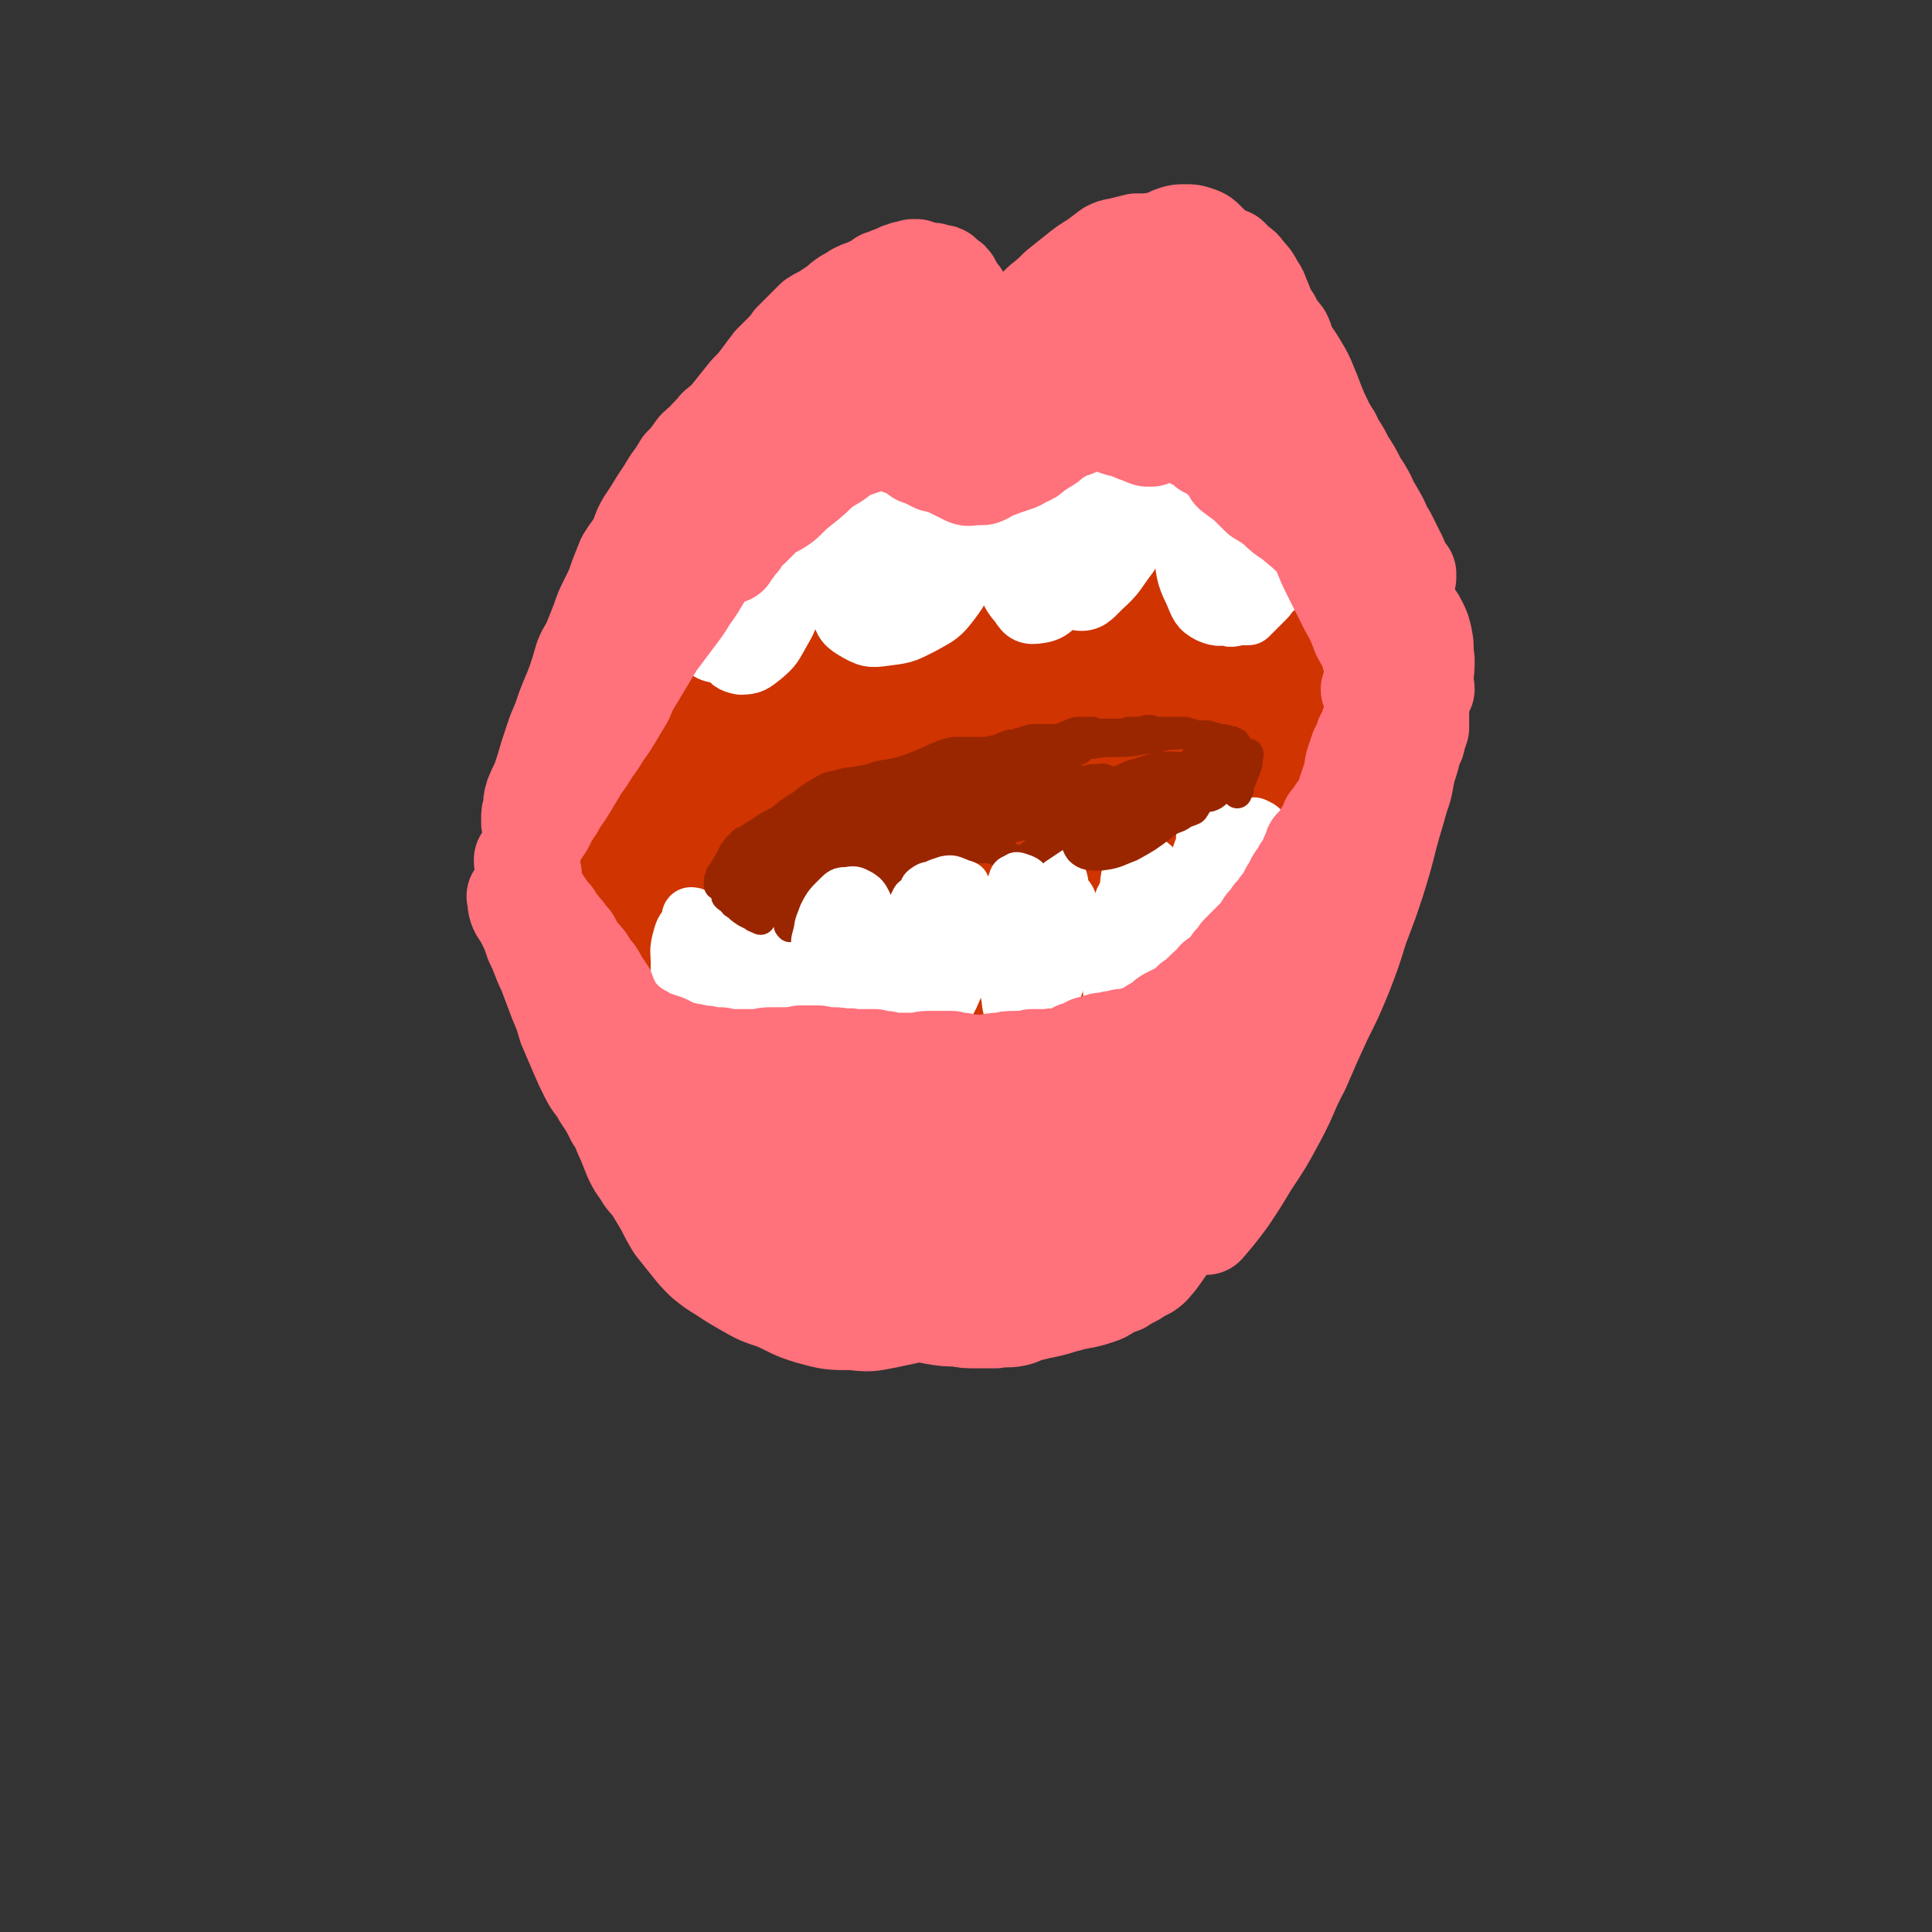
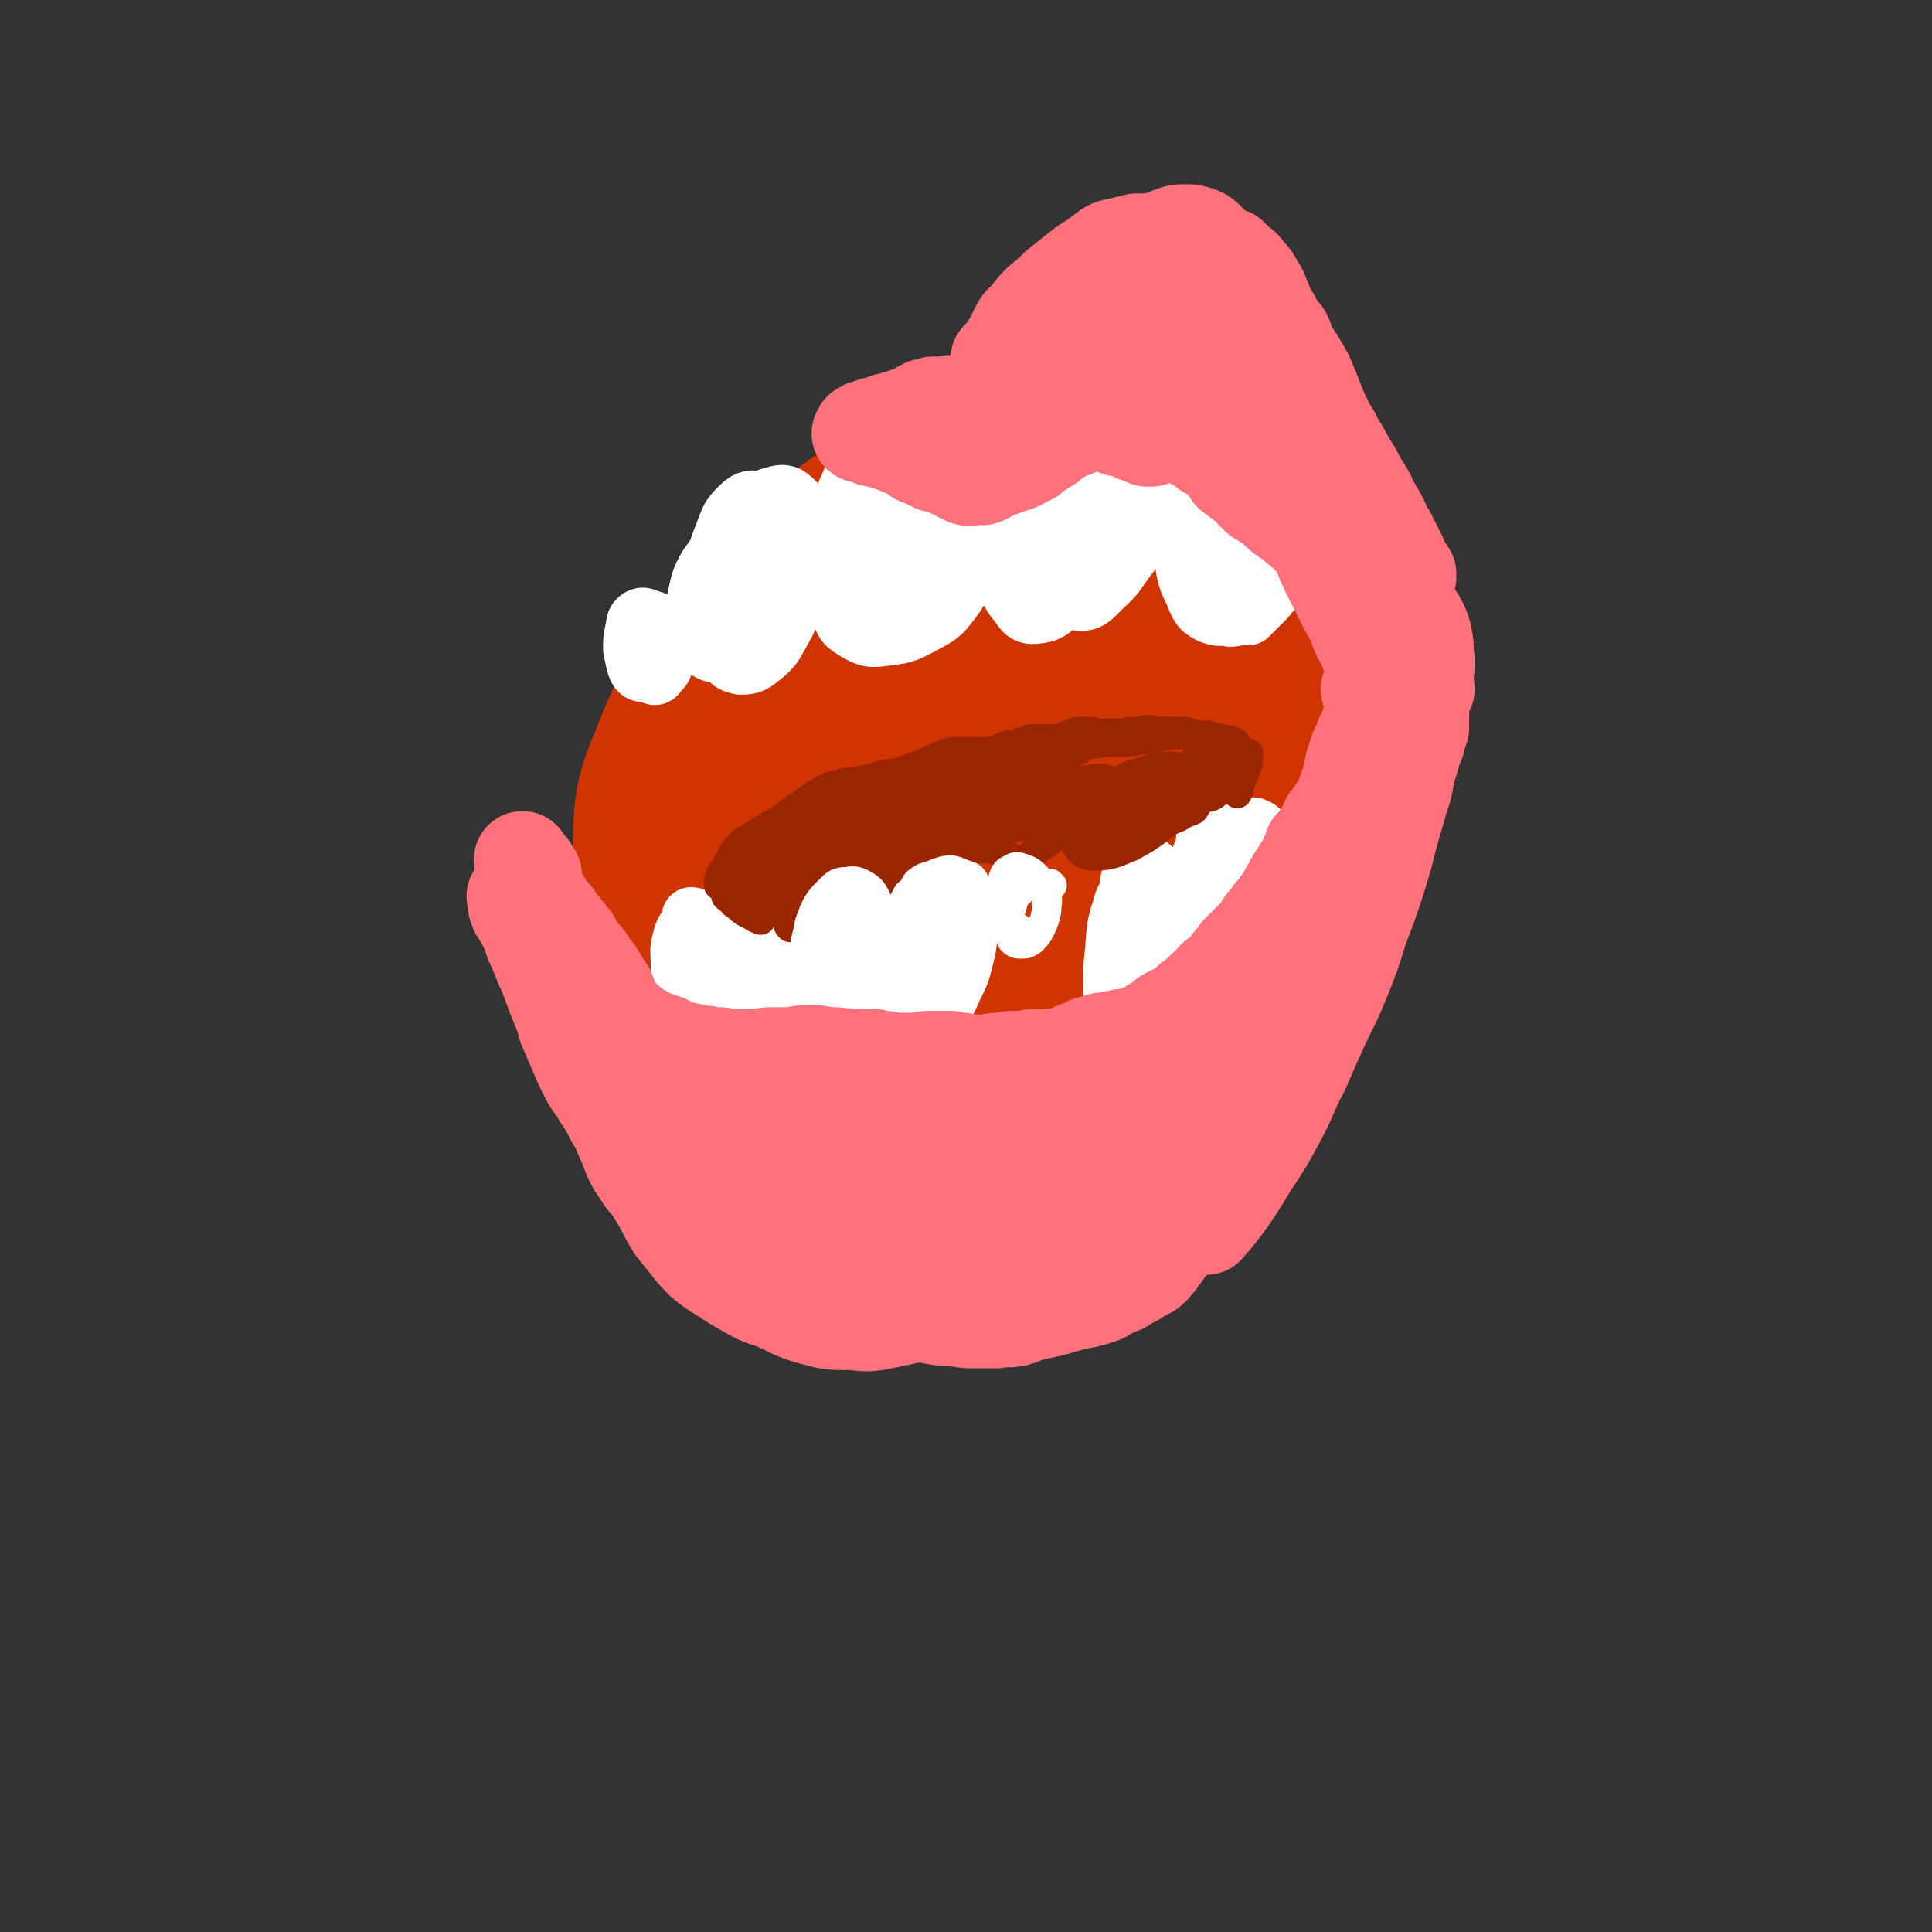
<svg xmlns="http://www.w3.org/2000/svg" viewBox="0 0 1054 1054" version="1.1">
  <rect x="0" y="0" width="1054" height="1054" fill="#333333" stroke="none" />
  <g fill="none" stroke="#CF3401" stroke-width="105" stroke-linecap="round" stroke-linejoin="round">
    <path d="M615,309c-1,0 -1,0 -1,-1 -1,-1 -1,-1 -2,-2 -7,-6 -7,-7 -14,-13 -9,-6 -9,-6 -19,-11 -11,-6 -11,-8 -23,-10 -13,-4 -14,-5 -28,-2 -19,3 -20,4 -38,13 -22,12 -22,13 -41,30 -21,19 -22,19 -39,42 -18,24 -20,24 -32,52 -10,26 -13,27 -13,55 -1,28 1,30 11,56 11,29 12,31 32,54 18,21 20,24 45,34 23,10 26,8 51,7 26,-1 28,-1 52,-11 26,-11 27,-12 47,-31 23,-21 22,-22 39,-48 17,-27 18,-28 28,-58 11,-29 12,-30 14,-61 3,-29 3,-30 -4,-58 -7,-26 -7,-29 -23,-49 -14,-18 -17,-19 -37,-27 -23,-8 -26,-7 -50,-5 -27,1 -28,1 -53,11 -27,11 -29,11 -51,31 -22,21 -24,22 -37,50 -13,30 -15,33 -15,66 0,35 1,38 14,71 11,28 9,42 34,51 41,14 53,6 99,-6 27,-7 26,-14 47,-33 18,-17 20,-18 31,-41 10,-19 13,-21 11,-43 -2,-25 -3,-29 -18,-49 -15,-21 -19,-20 -42,-32 -16,-10 -18,-7 -36,-12 -6,-1 -6,-2 -12,0 -21,6 -25,1 -42,14 -19,14 -21,17 -29,39 -10,25 -10,28 -8,55 3,30 4,32 16,59 9,19 10,25 28,33 15,8 20,5 37,-2 21,-8 21,-11 37,-28 18,-19 19,-19 31,-42 11,-20 14,-22 15,-44 0,-18 -1,-21 -12,-37 -12,-17 -15,-18 -34,-28 -16,-8 -19,-11 -36,-7 -17,3 -19,7 -31,22 -14,17 -14,20 -20,42 -6,20 -6,22 -3,43 3,17 3,20 14,34 8,9 12,13 23,12 14,-2 17,-6 27,-18 17,-19 16,-20 27,-43 10,-21 12,-22 15,-45 3,-15 3,-18 -3,-32 -3,-7 -7,-9 -14,-9 -8,0 -10,2 -16,8 -9,9 -8,10 -13,21 -7,16 -6,17 -10,33 -6,19 -6,19 -11,39 -1,4 -1,5 -2,9 " />
  </g>
  <g fill="none" stroke="#FFFFFF" stroke-width="32" stroke-linecap="round" stroke-linejoin="round">
    <path d="M487,257c-1,-1 -1,-1 -1,-1 -1,-6 1,-6 0,-12 -1,-3 -1,-4 -3,-5 -2,-1 -4,-1 -6,0 -4,4 -4,5 -7,11 -5,11 -6,11 -9,23 -4,15 -4,16 -5,31 -1,14 -2,15 2,28 2,8 3,9 10,13 7,4 9,3 17,2 9,-1 10,-2 18,-6 9,-5 10,-5 16,-13 6,-8 6,-9 8,-19 3,-10 3,-11 1,-22 -1,-11 -1,-11 -5,-21 -4,-10 -5,-10 -12,-18 -4,-5 -4,-6 -10,-9 -4,-2 -5,-3 -9,-2 -5,1 -6,2 -10,6 -7,5 -7,5 -12,12 -5,7 -6,7 -9,15 -4,10 -4,11 -4,21 -1,13 -2,14 0,26 2,11 1,13 7,22 3,5 5,7 10,7 7,0 8,-3 14,-9 8,-9 8,-10 14,-21 7,-13 7,-13 12,-27 3,-12 4,-12 4,-24 -1,-10 -2,-11 -6,-20 -4,-8 -5,-9 -12,-14 -4,-3 -6,-3 -11,-3 -6,1 -7,2 -11,6 -6,5 -6,6 -9,13 -3,10 -3,11 -2,22 0,13 0,14 3,27 2,10 2,11 7,19 4,4 7,6 12,4 7,-2 8,-5 12,-11 7,-9 7,-10 11,-20 4,-10 4,-10 5,-21 2,-7 2,-8 0,-15 -1,-4 -2,-5 -6,-8 -3,-2 -5,-2 -8,0 -5,3 -5,4 -8,9 -4,8 -4,8 -7,17 -3,12 -3,12 -5,24 -1,9 -2,10 -1,19 1,3 2,6 5,5 4,-1 5,-4 8,-10 6,-9 6,-9 10,-20 5,-11 6,-11 8,-23 2,-10 2,-11 1,-21 -1,-7 -2,-8 -6,-13 -2,-2 -5,-3 -8,-1 -5,3 -6,5 -9,12 -5,10 -4,11 -7,22 -2,13 -2,13 -3,26 0,7 0,8 1,15 0,1 0,2 1,2 2,1 3,2 5,1 4,-3 5,-4 8,-10 6,-11 7,-11 11,-23 5,-11 4,-11 6,-22 2,-7 1,-8 1,-15 0,-2 0,-2 -1,-4 -1,-3 -2,-6 -3,-5 -3,2 -4,5 -6,10 -5,12 -5,12 -8,25 -3,13 -3,13 -5,25 -1,4 -1,5 -1,9 " />
    <path d="M586,217c0,0 0,0 -1,-1 -1,-2 0,-2 -2,-4 -2,-3 -3,-4 -7,-4 -4,-1 -5,0 -8,3 -6,5 -7,6 -10,13 -4,12 -3,13 -5,26 -3,17 -3,17 -3,34 1,14 -1,15 4,28 2,7 3,9 9,11 6,1 8,0 14,-5 9,-7 8,-8 15,-17 7,-11 8,-12 13,-24 4,-11 5,-11 5,-23 1,-9 1,-10 -2,-20 -4,-9 -4,-9 -10,-17 -6,-6 -6,-8 -14,-10 -5,-2 -7,-2 -12,1 -7,5 -8,6 -12,14 -6,11 -6,12 -9,24 -4,16 -3,16 -4,32 -1,16 -2,16 1,31 2,11 1,13 8,21 3,5 5,6 11,5 7,-1 8,-4 14,-10 9,-9 9,-9 16,-20 6,-9 6,-9 10,-18 5,-13 6,-13 8,-26 1,-11 0,-11 -3,-22 -3,-10 -3,-10 -8,-20 -4,-7 -3,-9 -9,-14 -3,-3 -5,-3 -9,-2 -5,2 -6,3 -9,8 -5,8 -6,8 -8,18 -4,13 -4,13 -5,26 -2,16 -2,16 -1,31 1,11 0,12 5,21 3,5 5,6 10,6 6,1 8,0 14,-5 7,-6 7,-7 13,-15 6,-10 6,-10 10,-20 3,-10 3,-10 3,-20 0,-10 -1,-11 -5,-20 -3,-7 -4,-7 -8,-13 -1,-1 -1,-1 -3,-2 -4,-1 -4,-1 -8,-2 -1,0 -1,0 -2,0 -4,2 -5,2 -8,5 -5,7 -5,7 -9,15 -1,2 -1,2 -2,5 -2,10 -2,10 -3,20 -1,4 -1,4 -1,8 -1,11 -1,11 -1,22 0,3 -1,3 0,6 2,7 1,10 6,14 4,2 7,1 12,-1 8,-5 8,-6 13,-13 7,-9 8,-10 13,-20 4,-9 4,-9 6,-18 1,-8 1,-9 -1,-17 -2,-7 -2,-7 -7,-13 -3,-3 -5,-5 -8,-4 -5,1 -5,3 -8,7 -5,7 -6,8 -8,16 -3,11 -2,12 -4,24 -1,11 -1,12 -1,23 0,7 0,9 3,13 1,2 4,2 6,-1 6,-5 6,-6 10,-13 5,-11 6,-11 10,-22 3,-9 4,-10 4,-20 1,-8 1,-9 -2,-17 -1,-4 -2,-5 -6,-6 -3,-1 -5,0 -8,3 -5,6 -5,7 -8,15 -4,10 -4,11 -6,22 -1,13 -1,13 -2,26 0,10 -1,11 1,20 1,5 3,8 6,8 5,-1 6,-4 10,-9 7,-10 7,-10 13,-22 6,-12 7,-11 11,-24 3,-10 3,-11 2,-22 -1,-10 -2,-10 -5,-19 -2,-7 -2,-8 -7,-12 -2,-3 -4,-3 -7,-2 -5,2 -6,3 -9,7 -6,7 -6,7 -9,15 -5,13 -5,13 -8,26 -3,16 -3,16 -3,33 -1,12 -2,13 2,24 2,6 4,9 9,10 6,1 8,-2 13,-7 9,-8 8,-9 15,-18 5,-10 6,-10 10,-20 2,-8 2,-9 1,-17 -1,-9 -1,-9 -5,-17 -4,-6 -4,-6 -10,-11 -3,-3 -4,-3 -9,-3 -4,0 -6,1 -9,4 -4,6 -4,7 -7,14 -3,11 -3,11 -5,22 -1,12 -2,13 -1,25 0,7 -1,10 4,15 3,3 7,2 12,1 7,-3 7,-5 13,-11 5,-4 5,-4 8,-9 4,-8 4,-9 6,-18 1,-7 1,-8 -1,-15 -3,-7 -4,-7 -8,-14 -3,-5 -3,-5 -7,-9 -1,-2 -1,-2 -2,-2 -1,0 -1,1 -1,2 " />
    <path d="M399,296c0,0 -1,-1 -1,-1 -1,2 0,3 0,5 -1,5 -1,5 -1,11 -1,5 -1,5 0,11 0,4 0,4 2,7 1,2 2,2 3,2 2,0 3,-1 4,-3 2,-4 1,-4 2,-9 1,-5 1,-5 1,-10 0,-5 1,-6 0,-10 -2,-3 -3,-4 -6,-5 -2,0 -3,1 -5,3 -3,4 -3,4 -4,9 -1,6 -1,6 -1,13 0,6 -1,7 0,13 1,4 1,5 4,8 2,2 3,3 5,2 4,0 4,-1 7,-3 3,-4 4,-4 6,-9 2,-6 2,-6 3,-12 1,-5 2,-5 1,-11 0,-5 0,-5 -2,-10 -2,-4 -3,-5 -7,-8 -3,-2 -4,-2 -7,-1 -5,3 -4,5 -7,10 -1,2 -1,2 -2,4 -2,5 -2,5 -3,11 -1,9 -2,9 -2,17 0,7 1,7 2,14 0,1 0,2 0,3 2,2 2,3 6,5 3,1 4,1 7,0 1,0 1,0 2,-1 4,-4 5,-3 7,-8 3,-5 3,-5 5,-11 3,-8 3,-8 4,-16 2,-8 2,-8 2,-17 0,-7 1,-8 -2,-14 -1,-3 -2,-5 -5,-4 -4,0 -4,1 -7,4 -4,5 -5,5 -7,10 -3,7 -4,7 -5,14 -1,9 -1,10 0,18 1,7 1,8 5,14 2,3 3,4 7,4 4,0 5,-1 9,-4 5,-5 5,-5 9,-12 4,-6 4,-7 6,-14 2,-7 3,-7 4,-15 1,-8 1,-8 0,-15 -1,-7 -1,-8 -5,-12 -3,-3 -5,-4 -9,-3 -7,2 -8,2 -12,7 -7,7 -7,8 -11,17 -5,10 -5,10 -7,21 -2,11 -2,11 -2,23 0,8 -1,10 2,16 2,5 5,6 9,6 6,0 7,-1 12,-5 7,-5 7,-6 12,-13 5,-8 5,-8 8,-17 2,-9 2,-9 3,-18 0,-7 1,-7 -2,-14 -3,-7 -3,-8 -9,-13 -5,-5 -7,-6 -13,-7 -5,-1 -7,0 -11,4 -5,5 -5,6 -8,14 -4,10 -4,10 -5,21 -1,12 -2,13 0,25 1,10 0,11 5,19 3,5 4,6 9,7 6,0 7,-1 12,-5 6,-5 6,-6 10,-13 4,-7 4,-7 6,-15 1,-7 2,-8 1,-15 -1,-7 -1,-8 -6,-13 -5,-5 -6,-6 -13,-7 -7,-2 -9,-2 -15,2 -8,4 -8,5 -13,12 -4,7 -4,8 -6,17 -2,8 -2,8 -1,17 1,6 1,8 6,11 5,4 7,2 12,2 5,-1 5,-2 9,-4 " />
    <path d="M664,262c0,-1 0,-1 -1,-1 0,0 0,0 0,0 -1,0 -1,-1 -2,-1 -2,0 -3,0 -4,2 -2,3 -2,3 -3,8 -1,7 -1,8 0,16 0,8 0,8 2,17 1,6 1,7 4,12 1,2 3,3 5,2 3,-2 3,-4 5,-8 3,-7 3,-7 4,-14 1,-8 1,-8 0,-16 -1,-8 -1,-8 -3,-15 -3,-7 -3,-7 -7,-13 -2,-3 -3,-4 -6,-6 -2,-1 -4,-2 -5,-1 -3,2 -3,4 -4,8 -2,7 -2,7 -3,15 0,11 -1,11 0,22 1,11 1,11 4,22 3,8 2,9 7,15 2,3 5,4 9,2 5,-1 5,-3 9,-8 5,-7 4,-7 8,-15 3,-8 3,-8 4,-16 1,-9 2,-9 0,-17 -1,-10 -2,-10 -7,-18 -3,-7 -4,-8 -10,-12 -4,-2 -5,-2 -9,-1 -5,0 -6,1 -9,4 -4,5 -4,5 -6,11 -3,9 -3,10 -3,19 0,13 0,13 2,25 2,12 1,13 6,23 3,7 3,9 9,12 5,2 7,2 13,-1 6,-2 6,-3 11,-8 5,-6 4,-6 8,-13 3,-6 3,-6 5,-13 1,-7 1,-7 1,-14 0,-8 0,-8 -1,-16 -2,-9 -3,-10 -7,-18 -3,-6 -3,-7 -9,-11 -3,-3 -5,-3 -9,-3 -5,1 -6,2 -10,6 -5,5 -5,6 -8,13 -4,9 -4,10 -5,20 -2,11 -2,12 -1,23 2,11 1,12 7,21 5,9 6,9 14,15 3,2 4,0 9,0 1,0 1,0 3,0 5,-5 5,-5 10,-10 3,-4 3,-5 5,-10 4,-7 3,-7 6,-15 0,-2 0,-2 0,-4 0,-8 1,-8 0,-16 -3,-9 -3,-9 -8,-17 -5,-8 -5,-9 -12,-15 -3,-3 -4,-4 -9,-4 -6,0 -8,1 -12,5 -5,6 -5,7 -7,15 -2,12 -2,12 -1,24 1,11 2,11 6,21 4,8 5,9 11,14 5,3 7,3 13,2 5,-2 5,-3 9,-8 5,-5 5,-6 7,-12 3,-7 3,-8 3,-15 1,-7 2,-8 0,-15 -2,-7 -3,-7 -8,-13 -4,-4 -5,-6 -11,-6 -4,-1 -6,0 -9,4 -4,4 -4,5 -6,12 -2,9 -2,10 -1,19 1,10 2,11 6,20 3,7 3,9 8,12 4,3 6,2 10,0 6,-3 6,-5 9,-10 3,-6 3,-7 5,-13 1,-6 2,-7 1,-13 -1,-6 -2,-6 -5,-11 -4,-5 -4,-6 -9,-9 -3,-2 -4,-3 -7,-1 -2,2 -2,4 -3,8 -1,7 -1,7 0,15 1,7 0,8 4,14 1,3 2,4 5,5 4,0 4,-2 8,-4 1,0 0,-1 1,-2 " />
    <path d="M349,349c0,0 -1,-1 -1,-1 0,0 0,1 0,1 0,3 0,3 1,6 1,4 1,4 3,8 1,3 1,3 4,5 1,1 2,1 3,-1 3,-3 3,-3 4,-8 0,-4 0,-5 0,-10 -1,-4 0,-4 -2,-8 -2,-2 -3,-2 -6,-3 -3,-1 -4,-2 -6,-1 -3,2 -2,3 -3,7 -1,5 -1,5 -1,10 1,5 1,5 2,9 1,3 2,4 4,4 3,0 3,-2 6,-3 " />
    <path d="M716,289c-1,0 -1,-1 -1,-1 -1,0 0,0 0,1 -2,1 -2,0 -4,2 -2,1 -3,1 -4,3 -2,4 -2,4 -1,8 0,4 1,5 3,9 2,3 2,4 5,6 2,1 3,2 5,1 2,0 2,-1 3,-3 2,-3 1,-3 2,-6 1,-3 1,-4 0,-6 0,-2 -1,-3 -2,-4 -3,-2 -3,-2 -6,-2 -1,0 -2,0 -2,2 -1,2 -1,3 -1,6 1,3 1,3 2,6 2,2 2,2 4,3 2,1 3,1 4,0 2,-1 2,-2 3,-4 0,-2 1,-2 0,-4 0,-2 -1,-2 -2,-3 -3,-2 -3,-2 -5,-3 -3,-1 -3,-1 -6,-1 0,0 0,0 -1,0 0,0 0,1 0,1 0,1 0,1 0,1 -1,3 -1,3 -1,6 " />
    <path d="M454,506c0,0 -1,-1 -1,-1 0,0 1,0 1,1 -2,6 -3,6 -3,12 -1,7 -2,8 -1,15 2,8 2,8 5,16 2,4 2,5 5,9 2,1 4,1 5,0 3,-3 3,-4 4,-8 2,-6 1,-6 2,-11 0,-6 1,-6 -1,-11 -1,-5 -1,-5 -5,-9 -2,-3 -2,-3 -6,-4 -2,-1 -3,-2 -4,0 -3,2 -2,3 -3,7 -1,6 -1,6 -1,11 0,7 0,7 2,13 1,4 1,5 4,8 2,2 3,3 6,2 4,-1 4,-2 7,-6 3,-5 3,-5 5,-11 1,-7 1,-7 1,-13 0,-7 1,-7 -1,-13 -2,-5 -2,-5 -5,-9 -2,-2 -4,-3 -7,-2 -3,0 -4,1 -5,4 -3,5 -3,6 -4,11 -2,7 -2,7 -2,15 -1,8 -1,8 0,15 0,2 1,2 2,4 1,3 1,3 3,6 1,1 1,1 2,1 3,-1 4,0 6,-3 6,-8 6,-9 10,-19 2,-5 2,-6 3,-12 " />
    <path d="M513,496c0,-1 -1,-1 -1,-1 0,-1 0,-1 0,-1 -1,-2 -1,-3 -2,-3 -1,-1 -2,0 -3,2 -3,3 -3,4 -4,8 -3,6 -3,6 -4,13 -2,9 -2,9 -2,17 1,7 0,8 2,14 1,3 2,5 5,6 3,1 4,-1 6,-3 4,-5 4,-6 7,-12 3,-7 3,-7 4,-15 2,-7 2,-8 1,-15 -1,-6 -1,-6 -4,-11 -2,-4 -3,-5 -6,-6 -2,-1 -4,0 -5,2 -4,4 -4,5 -6,10 -3,7 -3,7 -5,14 -1,9 -1,9 -1,18 1,7 0,8 2,15 2,4 3,6 7,7 3,1 5,-1 8,-4 5,-5 5,-5 8,-12 4,-8 4,-8 6,-16 2,-8 2,-8 2,-16 0,-6 1,-7 -2,-12 -2,-5 -3,-5 -7,-7 -3,-1 -4,-1 -7,1 -4,3 -4,4 -6,9 -3,7 -3,7 -4,15 -1,10 -2,10 -1,20 1,8 1,9 4,15 1,2 2,0 4,1 " />
-     <path d="M561,489c0,0 -1,0 -1,-1 0,0 0,0 0,0 -2,0 -3,-1 -4,0 -2,1 -1,2 -2,5 0,0 0,1 0,2 -1,3 -2,3 -2,7 -1,2 -1,2 -1,4 0,6 -1,6 -1,13 0,2 0,2 0,5 0,9 -1,9 1,18 1,5 0,7 3,10 2,2 4,2 6,0 5,-5 4,-6 7,-12 4,-9 4,-9 7,-19 3,-9 3,-9 4,-18 1,-8 1,-8 0,-16 0,-5 0,-6 -2,-10 -1,-1 -2,-2 -4,-1 -3,2 -3,3 -5,7 -4,6 -4,6 -6,13 -3,10 -3,10 -4,20 -2,12 -1,13 -2,25 0,9 -1,11 1,18 1,3 4,4 6,2 5,-4 5,-6 9,-14 4,-9 4,-10 8,-20 3,-10 3,-10 5,-19 1,-7 1,-8 -1,-14 -1,-4 -2,-4 -6,-7 -2,-1 -3,-1 -5,0 -3,1 -3,2 -5,6 -1,3 -1,3 -1,7 0,1 0,1 0,2 " />
    <path d="M619,482c0,0 -1,-1 -1,-1 0,0 1,1 1,1 -2,3 -2,3 -4,6 -2,3 -2,3 -3,7 -2,6 -2,6 -3,11 -1,9 -1,9 -1,17 0,8 0,9 1,17 1,5 1,5 3,10 1,2 2,4 3,3 3,-3 3,-5 6,-10 4,-9 4,-9 8,-19 3,-10 3,-10 5,-20 1,-8 1,-9 0,-16 -1,-5 -1,-6 -4,-9 -2,-2 -3,-2 -5,-1 -3,0 -3,1 -5,4 -2,3 -3,3 -5,8 -2,5 -2,6 -4,12 -2,8 -2,8 -3,16 -1,8 -1,8 -1,16 0,5 -1,7 1,10 2,2 5,2 8,1 5,-3 5,-4 9,-9 5,-8 4,-8 7,-17 3,-8 3,-8 5,-17 0,-1 0,-2 0,-3 0,-5 1,-6 0,-10 -2,-7 -3,-8 -7,-14 -3,-3 -4,-4 -7,-5 -3,0 -4,1 -5,4 -2,6 -2,7 -2,15 0,10 0,10 1,19 1,6 2,6 4,11 " />
    <path d="M661,457c0,-1 0,-1 -1,-1 0,0 0,0 0,0 -1,0 -1,0 -2,0 -1,2 0,3 -1,6 -2,5 -2,5 -3,10 -1,7 -1,7 -2,14 -1,7 -1,7 -1,14 1,5 0,6 3,9 1,2 4,2 6,1 4,-4 4,-5 7,-10 4,-7 4,-7 7,-15 2,-6 2,-6 3,-13 1,-5 1,-5 1,-11 -1,-5 -1,-5 -3,-10 -1,-2 -2,-3 -4,-4 -2,0 -2,0 -3,2 -3,4 -3,4 -5,9 -3,7 -4,7 -5,14 -2,8 -3,8 -3,16 0,5 0,6 2,10 2,3 3,3 6,3 4,-1 5,-2 7,-5 4,-6 4,-7 7,-14 2,-7 3,-7 4,-14 1,-5 2,-6 0,-11 0,-3 -1,-4 -3,-6 -2,-2 -3,-2 -6,-1 -2,0 -2,1 -3,4 -2,5 -2,6 -4,11 -1,8 -1,8 -1,16 -1,6 -2,7 0,12 0,2 3,3 5,2 4,-2 4,-3 7,-8 5,-6 5,-6 8,-13 3,-6 3,-6 5,-12 0,-4 1,-5 -1,-8 -1,-2 -2,-2 -4,-3 -2,0 -3,0 -4,2 -3,3 -3,3 -4,7 -1,1 -1,1 -1,3 0,3 0,3 -1,6 0,0 0,0 0,1 " />
    <path d="M417,514c0,0 -1,-1 -1,-1 0,0 0,0 0,0 -2,1 -3,1 -4,2 -2,3 -2,3 -2,7 -1,7 -1,8 0,15 1,9 2,9 5,18 2,6 2,8 6,11 3,2 5,1 8,-1 4,-4 3,-6 5,-11 1,-7 1,-7 1,-14 -1,-5 0,-6 -3,-10 -2,-5 -3,-5 -7,-8 -4,-4 -4,-4 -8,-6 -2,-1 -3,-2 -5,-1 -2,1 -2,3 -2,6 -2,5 -2,6 -1,11 0,6 0,6 1,12 2,5 2,5 5,10 2,2 3,3 5,3 3,0 4,-1 5,-4 2,-5 2,-5 3,-11 0,-6 2,-7 0,-12 -1,-4 -2,-5 -7,-7 -4,-3 -5,-2 -11,-2 -4,0 -5,0 -8,2 -3,1 -4,2 -4,4 -1,5 0,5 1,10 2,7 3,7 6,14 1,1 1,1 1,3 " />
    <path d="M383,520c0,0 -1,0 -1,-1 -1,-1 0,-1 0,-2 -1,-3 -2,-3 -4,-5 -1,0 -1,0 -2,1 0,0 0,0 0,1 -2,3 -2,3 -3,7 -1,5 -1,5 -1,10 0,5 0,5 2,10 2,4 2,4 6,7 2,2 3,2 6,2 3,-1 4,-1 6,-4 2,-4 2,-5 2,-9 1,-5 2,-6 1,-11 -1,-6 0,-7 -3,-12 -2,-4 -3,-5 -8,-8 -3,-1 -4,-2 -7,-1 -3,1 -4,3 -5,7 -2,7 -1,7 -1,14 0,7 -1,8 2,15 1,5 2,6 6,9 3,2 4,3 8,2 4,-1 5,-3 7,-6 2,-5 2,-6 2,-12 1,-5 2,-6 1,-11 -2,-5 -3,-5 -6,-10 -3,-5 -3,-5 -7,-9 -2,-2 -2,-2 -5,-3 -1,-1 -1,-1 -2,-1 0,1 0,1 0,2 " />
  </g>
  <g fill="none" stroke="#FF717B" stroke-width="53" stroke-linecap="round" stroke-linejoin="round">
-     <path d="M291,463c-1,0 -1,-1 -1,-1 -1,0 0,1 0,0 1,0 0,-1 1,-2 1,-2 1,-2 2,-4 2,-2 2,-2 4,-5 2,-3 1,-3 3,-6 3,-4 3,-4 5,-8 3,-4 3,-4 6,-9 3,-5 3,-5 6,-10 3,-4 3,-4 6,-9 3,-4 3,-4 6,-9 3,-4 3,-4 6,-9 3,-5 3,-5 6,-10 2,-5 2,-5 5,-10 3,-5 3,-5 6,-10 3,-5 3,-5 6,-10 3,-4 3,-4 6,-8 3,-4 3,-4 6,-8 3,-4 3,-4 6,-9 3,-4 3,-4 6,-9 3,-5 3,-5 6,-10 3,-4 3,-4 7,-8 2,-4 2,-4 5,-8 2,-3 3,-2 5,-6 3,-3 3,-3 5,-6 2,-3 2,-3 4,-6 2,-4 3,-3 5,-6 3,-4 3,-4 5,-7 2,-3 2,-3 4,-6 2,-3 2,-3 4,-5 2,-3 2,-3 4,-5 2,-3 2,-3 4,-5 2,-3 1,-3 4,-6 2,-3 2,-3 5,-6 3,-3 3,-3 5,-6 2,-2 2,-2 5,-5 1,-1 1,-1 3,-3 2,-2 2,-1 4,-3 1,-1 1,-2 2,-3 2,-2 2,-2 3,-4 2,-2 2,-2 3,-4 2,-1 2,-1 3,-2 1,-1 1,-1 2,-2 1,0 1,0 2,-1 2,-1 1,-1 3,-3 1,-2 1,-2 3,-3 2,-2 2,-2 3,-3 1,-1 2,-1 3,-2 1,0 0,0 1,-1 1,0 1,0 2,0 1,-1 1,-1 3,-2 1,-1 1,-1 3,-1 1,-1 2,-1 3,-1 0,0 0,-1 0,-1 1,0 1,0 2,0 2,-1 2,0 4,-1 0,0 0,0 1,-1 1,-1 1,-1 2,-1 " />
-     <path d="M398,303c-1,0 -1,-1 -1,-1 0,0 0,1 0,1 1,-1 1,-1 3,-3 2,-2 1,-3 4,-5 2,-4 2,-4 6,-7 3,-3 3,-3 7,-7 5,-4 6,-3 11,-7 5,-5 5,-5 10,-9 5,-4 5,-4 9,-8 4,-3 4,-3 9,-6 3,-2 3,-3 7,-5 3,-1 3,-1 6,-2 3,-1 3,-1 6,-3 3,-2 2,-2 5,-3 2,-2 2,-1 4,-3 2,-1 2,-1 5,-2 2,-1 2,-1 4,-2 2,-1 2,-1 4,-1 2,0 2,0 4,0 1,-1 1,-1 3,-1 1,0 1,0 2,-1 2,-1 2,-1 3,-3 2,-2 1,-2 3,-4 1,-2 1,-1 3,-3 1,-1 1,-1 2,-2 1,-2 1,-1 2,-3 2,-1 2,-1 2,-3 1,-2 1,-2 1,-4 1,-3 1,-3 0,-5 0,-2 0,-2 0,-5 0,-2 0,-2 0,-4 0,-3 0,-3 -1,-6 0,-2 0,-2 -1,-4 0,-1 0,-1 -1,-2 0,-1 0,-1 -1,-2 -1,-2 -1,-2 -1,-3 0,-1 0,-1 0,-2 0,-2 0,-2 0,-3 -1,-1 0,-1 0,-2 0,-1 0,-1 0,-1 0,-1 -1,-1 0,-1 0,-1 0,-1 0,-1 1,-1 1,-1 1,-2 1,-1 1,-1 2,-1 0,-1 0,-1 1,-1 0,-1 0,-1 1,-1 0,0 0,0 0,0 1,1 1,1 2,1 1,2 1,2 2,4 1,2 2,2 2,4 2,2 2,2 3,5 0,2 0,2 1,4 0,3 0,3 0,5 0,2 0,2 0,3 0,0 0,0 0,1 1,0 1,0 1,1 0,0 0,0 0,0 0,-2 0,-2 0,-3 0,-2 0,-2 -1,-4 0,-2 0,-2 -1,-4 -1,-2 -2,-2 -3,-4 -2,-3 -1,-4 -3,-7 -1,-3 -2,-3 -3,-6 -1,-3 -1,-3 -2,-5 -1,-2 -1,-2 -3,-3 -1,-1 -1,-1 -2,-2 -1,-1 -1,-1 -3,-1 -1,0 -1,0 -3,-1 -2,0 -2,0 -4,0 -1,0 -1,-1 -2,-1 -1,0 -1,0 -3,-1 -1,0 -1,0 -2,0 -2,1 -2,1 -4,1 -1,1 -1,1 -3,1 -2,1 -2,1 -3,2 -2,0 -2,0 -4,1 -1,1 -1,1 -3,1 -2,2 -2,2 -4,3 -3,1 -3,1 -5,2 -3,1 -3,1 -5,2 -3,2 -3,2 -5,3 -3,2 -3,2 -5,4 -3,2 -3,2 -6,4 -3,2 -4,2 -7,4 -3,3 -3,3 -6,6 -3,3 -3,3 -6,6 -2,3 -2,3 -5,6 -3,3 -3,3 -6,6 -3,4 -3,4 -6,8 -3,4 -3,4 -7,8 -4,5 -4,5 -8,10 -4,5 -4,5 -9,9 -3,4 -4,4 -7,8 -4,3 -4,3 -6,6 -3,4 -3,4 -6,7 -3,5 -3,5 -6,9 -3,5 -3,5 -7,11 -3,5 -3,5 -7,11 -3,5 -2,5 -5,11 -3,5 -3,4 -6,9 -2,5 -2,5 -4,10 -2,6 -2,6 -5,12 -3,6 -3,6 -5,12 -2,5 -2,5 -4,10 -2,5 -3,5 -5,10 -2,7 -2,7 -4,13 -3,8 -3,7 -6,15 -2,6 -2,6 -5,13 -2,6 -2,6 -4,12 -2,7 -2,7 -4,13 -2,5 -2,4 -4,9 -1,3 -1,4 -1,7 -1,3 -1,3 -1,5 0,2 0,2 0,3 1,1 1,1 2,0 1,0 1,0 2,-1 " />
    <path d="M546,197c0,0 -1,-1 -1,-1 0,0 1,0 1,1 0,0 -1,0 -1,0 0,0 1,0 1,0 1,-2 1,-2 2,-4 2,-3 2,-3 4,-6 2,-4 2,-4 4,-8 2,-4 3,-3 6,-7 3,-4 3,-4 6,-7 5,-4 5,-4 9,-8 5,-4 5,-4 10,-8 5,-4 5,-4 10,-7 4,-3 4,-3 8,-6 4,-2 4,-1 7,-2 4,-1 4,-1 8,-2 3,0 3,0 7,0 3,-1 3,0 6,-1 4,-1 4,-2 7,-3 3,-1 3,-1 7,-1 3,0 3,0 6,1 3,1 3,1 5,3 2,2 2,2 4,4 2,1 2,2 4,3 2,1 2,1 5,2 2,2 2,2 4,4 3,2 3,2 5,5 3,3 3,3 5,7 3,4 2,4 4,8 2,5 2,6 5,10 2,5 3,5 6,9 2,4 1,4 3,8 3,4 3,4 6,9 3,5 3,5 5,10 3,7 3,8 6,15 3,6 3,7 7,13 3,7 4,6 7,13 4,6 4,6 7,12 1,2 1,2 2,3 3,5 3,5 5,10 1,1 1,1 2,3 3,5 3,5 5,10 1,1 1,2 2,3 3,6 3,6 6,12 2,5 2,5 5,9 0,1 0,1 0,2 " />
    <path d="M523,234c0,0 -1,0 -1,-1 0,0 0,0 0,0 0,-1 -1,-1 0,-2 0,-1 1,-1 2,-1 2,-1 2,-1 4,-2 3,0 3,0 6,-1 3,-1 3,-2 7,-3 3,-1 3,-1 7,-1 4,0 4,0 8,0 4,0 4,1 8,1 4,1 4,1 8,1 4,0 4,0 7,1 4,0 4,1 8,1 3,1 3,1 7,2 3,1 3,0 6,1 2,1 2,1 4,1 3,1 3,1 5,2 3,1 3,1 6,1 3,2 3,2 6,3 3,1 2,1 5,2 1,0 1,0 2,0 0,0 0,0 0,0 0,-2 1,-2 0,-4 -1,-2 -1,-3 -3,-4 -3,-3 -3,-2 -7,-4 -6,-2 -6,-2 -11,-4 -5,-2 -5,-2 -10,-4 -6,-2 -6,-2 -12,-3 -5,-1 -5,-1 -10,-1 -6,0 -6,0 -12,0 -5,0 -5,0 -10,1 -4,0 -4,1 -8,2 -3,0 -3,0 -7,1 -4,1 -4,1 -7,1 -4,1 -4,0 -8,1 -4,0 -4,-1 -8,0 -3,0 -3,0 -6,0 0,0 0,0 0,0 -2,1 -2,1 -4,1 0,0 0,0 0,0 -1,1 -1,1 -2,1 -1,1 -1,1 -3,2 -2,1 -2,1 -4,2 -2,0 -2,0 -4,1 -2,1 -2,1 -4,1 -2,1 -2,1 -4,1 0,0 0,1 0,1 -3,0 -3,0 -5,1 -2,0 -2,0 -4,1 -2,1 -2,0 -3,1 -1,1 -1,1 -2,1 0,0 0,1 0,1 -1,0 -1,1 0,1 1,0 1,0 2,0 2,1 2,1 4,2 3,0 3,1 5,1 3,1 3,1 6,2 3,1 3,1 5,2 3,1 3,1 5,2 2,1 2,1 4,3 3,1 3,1 5,2 2,1 2,1 4,2 2,0 2,0 4,1 3,1 3,1 5,2 2,1 2,1 4,2 2,1 2,1 4,2 2,1 2,0 4,0 2,0 3,0 5,0 3,-1 3,-2 6,-3 2,-1 3,-1 5,-2 3,-1 3,-1 6,-2 3,-1 3,-1 6,-3 3,-1 3,-1 5,-3 3,-2 3,-2 6,-4 2,-1 2,-1 4,-3 1,-1 2,-1 3,-2 2,-1 2,-1 3,-2 2,-1 2,-1 4,-2 2,0 2,0 4,-1 2,-1 2,-1 4,-2 2,-1 2,-2 4,-2 2,-1 2,-2 4,-2 2,-1 2,0 4,0 3,-1 3,-1 6,0 2,0 2,0 5,0 3,1 3,1 6,1 3,1 3,0 6,1 2,0 2,0 5,1 2,1 2,2 5,3 2,1 3,1 5,2 3,2 3,2 6,4 2,1 2,1 5,2 3,2 3,2 5,4 3,1 3,1 5,3 3,2 3,2 5,4 3,3 2,3 4,6 4,3 4,3 8,6 4,4 4,4 7,7 5,3 5,3 9,6 4,4 4,4 9,7 4,4 5,4 9,8 5,4 5,4 10,9 1,1 1,1 2,2 3,3 2,3 5,7 1,1 1,1 2,2 2,4 2,4 5,7 1,1 1,1 2,2 3,3 3,3 6,6 2,1 2,1 4,2 1,0 1,0 1,0 2,1 2,1 3,0 1,0 1,0 1,0 0,-1 0,-1 0,-1 " />
    <path d="M605,177c0,0 0,0 -1,-1 0,0 0,0 0,0 -2,-1 -2,-1 -3,-2 -3,0 -3,0 -5,1 -3,2 -3,3 -4,6 -2,3 -2,3 -1,7 0,4 -1,5 2,8 2,3 2,3 6,5 4,2 5,2 9,2 6,-1 6,-1 11,-3 5,-2 5,-2 9,-6 3,-3 3,-3 5,-7 1,-2 1,-3 1,-6 -1,-3 -1,-4 -2,-7 -2,-3 -2,-5 -6,-7 -3,-2 -4,-1 -8,-1 -4,0 -4,-1 -8,1 -2,0 -2,1 -3,3 -1,2 -1,2 0,4 2,3 2,3 5,6 5,3 5,3 9,7 5,3 5,4 10,7 4,2 4,2 8,4 5,2 5,1 9,3 5,3 6,3 10,6 5,4 5,4 10,9 4,4 4,5 8,9 4,4 4,4 9,8 3,3 3,2 7,5 2,1 2,1 4,3 0,0 0,0 0,0 1,-1 1,-1 0,-2 -1,-3 -2,-3 -4,-6 -3,-5 -3,-5 -6,-10 -4,-7 -4,-7 -7,-14 -4,-9 -4,-9 -8,-18 -3,-9 -3,-9 -6,-18 -2,-4 -1,-4 -3,-8 0,0 0,0 -1,-1 0,0 0,-1 0,0 0,1 0,1 0,2 2,5 3,5 5,10 1,1 1,1 2,3 3,5 3,5 6,10 1,2 0,2 2,4 3,6 3,5 6,11 1,2 1,2 2,4 4,9 4,9 8,17 3,6 3,6 6,11 1,2 1,2 2,3 3,5 3,5 5,9 1,2 1,2 2,3 4,6 4,6 8,13 4,5 4,5 8,11 3,5 3,6 7,11 2,4 3,4 5,8 3,4 2,4 4,7 3,4 3,4 5,8 2,5 3,5 5,9 3,5 2,5 5,10 2,5 3,5 5,9 3,6 3,6 5,11 3,5 3,5 5,10 2,5 2,5 4,9 2,4 2,4 4,7 0,1 1,1 1,2 0,0 0,0 0,0 0,-1 0,-1 -1,-2 -1,-1 -1,0 -2,0 " />
    <path d="M698,257c0,0 0,0 -1,-1 0,0 1,1 1,1 2,2 2,2 4,4 2,4 2,4 4,9 3,6 3,6 6,13 4,8 4,8 8,16 3,8 3,8 7,16 4,8 4,8 8,16 4,7 4,7 7,15 4,7 4,7 6,14 3,7 3,7 5,14 2,6 2,6 3,12 2,5 2,5 3,9 1,3 1,3 2,6 1,2 1,2 2,4 0,0 0,0 0,0 0,0 0,0 0,0 0,-3 0,-3 0,-5 -1,-4 -1,-4 -2,-7 -2,-6 -2,-6 -5,-12 -2,-8 -2,-8 -5,-17 -2,-9 -2,-9 -5,-18 -2,-6 -2,-6 -4,-13 -2,-6 -2,-6 -4,-12 -1,-6 -1,-6 -2,-11 0,-3 0,-3 0,-5 1,-1 2,-2 3,-2 2,1 2,2 4,4 3,3 3,3 6,5 3,3 3,3 6,6 3,3 3,4 5,8 1,1 0,1 1,2 2,5 2,5 4,10 2,6 2,6 4,12 2,6 2,6 4,13 1,6 1,6 2,13 0,6 0,6 0,12 0,4 0,4 0,9 -1,3 -1,3 -2,6 0,1 0,2 -1,2 -1,1 -1,0 -2,0 -1,-3 0,-3 -1,-6 -1,-3 -1,-3 -1,-7 -1,-6 -1,-6 -2,-12 -1,-8 -1,-8 -2,-15 -1,-9 -1,-9 -1,-17 0,-6 0,-6 0,-12 0,-3 0,-4 1,-6 0,-1 0,-1 1,-1 1,0 1,1 1,1 2,2 2,2 4,4 2,3 2,2 4,6 2,4 2,4 3,9 1,5 0,5 1,11 0,5 0,5 -1,10 -1,5 -1,5 -3,9 -1,4 -1,4 -2,7 -1,4 0,4 -1,7 0,1 -1,1 -1,2 " />
    <path d="M748,377c0,0 -1,0 -1,-1 0,0 1,1 1,1 1,1 1,1 1,2 0,2 0,2 0,4 0,2 0,2 0,5 -1,4 -1,4 -2,7 -1,4 -1,3 -3,7 -1,4 -1,3 -3,7 -1,3 -1,3 -2,6 -1,3 -1,3 -1,7 -1,2 -1,2 -2,5 -1,3 -1,3 -2,6 -1,3 -1,3 -2,6 -2,2 -2,2 -4,5 -1,2 -1,2 -3,4 -1,3 -1,3 -2,5 -2,2 -2,3 -3,5 -2,2 -2,2 -4,4 0,1 0,1 0,2 -1,1 -1,2 -2,3 0,0 0,0 0,1 -1,1 -1,2 -2,4 -2,2 -2,2 -3,5 -1,1 -1,1 -1,1 -2,2 -2,3 -3,5 -2,3 -2,3 -4,7 -1,2 -1,2 -3,4 -1,3 -2,3 -4,5 -1,2 -1,2 -3,4 -2,2 -2,3 -3,5 -2,2 -2,2 -4,4 -2,2 -2,2 -4,4 -2,2 -2,2 -4,4 -2,3 -2,3 -4,5 -1,2 -1,2 -2,4 -2,1 -2,1 -3,2 -2,2 -2,2 -4,3 -1,2 -2,2 -3,4 -3,1 -2,2 -5,4 -2,2 -2,2 -5,4 -2,2 -2,2 -4,4 -2,1 -2,1 -4,2 -2,1 -2,1 -4,2 -2,1 -2,1 -4,3 -2,1 -2,2 -5,3 -2,2 -2,2 -5,3 -3,2 -3,1 -6,2 -3,1 -3,1 -6,1 -3,1 -3,1 -5,1 -3,1 -3,1 -6,1 -3,1 -3,1 -7,2 -3,2 -3,2 -7,3 -3,2 -3,2 -7,3 -4,1 -4,0 -8,1 -4,0 -4,0 -9,0 -4,1 -4,1 -9,1 -4,0 -4,0 -8,1 -4,0 -4,0 -7,1 -4,0 -4,0 -7,0 -4,0 -4,0 -7,-1 -3,0 -3,0 -6,-1 -4,0 -4,0 -7,0 -3,0 -3,0 -6,0 -3,0 -3,1 -6,1 -3,0 -3,0 -6,0 -3,0 -3,0 -5,0 -3,0 -3,0 -6,-1 -3,0 -3,0 -6,-1 -3,0 -3,0 -6,0 -3,0 -3,0 -6,0 -2,-1 -2,0 -5,0 -3,-1 -3,-1 -5,-1 -2,0 -2,0 -5,0 -2,0 -2,-1 -4,-1 -2,0 -2,0 -4,0 -2,0 -2,0 -4,0 -2,0 -2,0 -4,1 -2,0 -2,0 -3,0 -3,0 -3,0 -6,0 -2,0 -2,0 -4,0 -3,0 -3,0 -6,1 -3,0 -3,0 -6,0 -3,0 -3,0 -5,0 -3,0 -3,0 -6,0 -2,0 -2,0 -5,-1 -2,0 -2,0 -5,0 0,0 0,0 -1,0 -2,-1 -2,-1 -4,-1 -1,0 -1,0 -1,0 -2,0 -2,0 -4,-1 -1,0 -1,0 -2,0 -2,0 -2,0 -3,-1 -3,0 -3,0 -6,-2 -2,-1 -2,-1 -4,-2 -3,-1 -3,-1 -6,-2 -3,-1 -3,-1 -6,-3 -2,-1 -2,-1 -5,-3 -2,-1 -2,-1 -4,-3 -2,-2 -2,-2 -4,-4 -2,-2 -2,-2 -3,-3 -2,-3 -2,-3 -5,-6 -2,-3 -3,-2 -5,-5 -3,-3 -3,-3 -6,-7 -2,-3 -2,-3 -4,-6 -2,-2 -2,-2 -4,-5 -1,-2 -1,-2 -3,-5 -2,-3 -2,-3 -3,-5 -2,-4 -2,-4 -4,-7 -1,-3 -2,-3 -3,-6 -1,-2 -1,-2 -2,-4 0,-1 0,-1 -1,-2 0,-1 0,-1 -1,-3 -1,-1 -1,-1 -2,-3 -1,-2 -1,-2 -1,-3 0,-2 0,-2 0,-4 0,-1 0,-1 0,-2 0,-1 0,-1 -1,-1 0,-1 0,-1 -1,-2 0,-1 0,-1 -1,-2 -1,-1 -1,-1 -2,-2 -1,-1 -1,-1 -1,-1 0,0 0,0 0,-1 0,0 0,0 0,0 0,1 0,0 0,0 0,0 0,0 0,0 0,0 0,0 0,0 0,1 0,1 0,1 1,2 1,3 1,5 2,4 2,4 4,7 2,4 2,3 4,7 2,3 2,3 4,6 2,3 2,3 4,5 2,4 3,4 5,7 3,3 2,3 5,6 2,4 2,4 5,8 3,3 3,3 5,7 3,3 3,3 5,7 2,3 2,3 4,6 1,3 1,3 3,7 1,3 1,3 3,7 1,5 1,5 3,9 2,4 1,4 3,8 2,4 2,4 4,8 2,4 2,3 4,7 2,4 2,4 4,8 2,3 2,3 3,7 2,4 1,4 2,8 2,4 2,4 3,7 2,4 2,4 3,8 2,4 2,4 4,7 2,3 2,3 4,7 2,3 2,3 4,7 2,3 2,3 4,6 3,3 3,3 6,6 3,4 3,4 6,7 0,1 0,1 1,2 3,4 4,4 7,7 3,4 3,4 7,8 3,3 3,3 7,6 4,3 4,3 8,5 4,3 4,3 9,5 4,3 4,3 9,5 5,2 5,2 9,3 6,2 6,2 12,3 6,1 6,1 12,3 6,1 6,1 12,2 6,1 6,1 12,2 6,1 6,1 11,2 6,1 6,1 12,1 5,1 5,1 11,1 5,0 5,0 10,0 5,-1 6,0 11,-1 4,-1 4,-2 9,-3 4,-1 4,-1 9,-2 4,-1 4,-1 7,-2 4,-1 4,-1 7,-2 3,0 3,-1 6,-1 4,-1 4,-1 7,-2 3,-1 3,-1 6,-3 4,-2 4,-2 7,-3 3,-2 3,-2 7,-4 3,-2 3,-2 7,-4 3,-2 3,-3 5,-5 3,-4 3,-4 5,-7 2,-4 2,-4 4,-8 3,-4 2,-4 5,-8 3,-5 3,-5 6,-10 3,-5 3,-5 6,-10 3,-5 3,-5 6,-11 4,-6 4,-6 7,-14 3,-8 3,-8 6,-17 3,-10 3,-10 7,-20 3,-11 3,-11 7,-22 4,-11 5,-11 9,-22 4,-10 4,-10 8,-20 3,-8 3,-8 6,-15 4,-11 4,-11 9,-22 4,-9 4,-9 9,-17 3,-6 3,-6 7,-12 2,-4 2,-3 4,-7 2,-3 2,-3 4,-6 2,-3 2,-3 3,-7 2,-4 3,-4 4,-8 2,-2 2,-2 2,-5 1,-2 1,-2 1,-4 0,-3 0,-3 0,-5 1,-4 1,-4 2,-7 1,-5 1,-5 3,-9 1,-2 2,-2 3,-4 1,-1 1,-1 1,-1 1,3 1,4 0,7 -2,6 -3,6 -6,12 -4,8 -4,8 -8,17 -5,13 -5,13 -11,25 -8,16 -8,16 -16,32 -10,20 -12,20 -21,40 -11,21 -10,22 -19,44 -9,20 -9,20 -17,40 -6,13 -7,13 -13,26 -2,5 -3,6 -4,9 0,1 1,-1 2,-2 4,-5 4,-5 7,-10 2,-3 2,-3 3,-5 4,-7 4,-7 8,-14 6,-11 7,-11 12,-23 5,-11 3,-11 7,-23 1,-2 1,-2 1,-5 1,-7 3,-8 0,-14 -4,-6 -5,-9 -12,-10 -7,-2 -9,0 -15,4 -10,6 -10,7 -18,15 -10,9 -10,9 -17,20 -9,13 -9,13 -16,27 -7,14 -7,15 -12,30 -3,11 -3,12 -4,24 0,5 -1,7 2,11 1,2 4,1 6,-1 4,-3 4,-4 7,-10 5,-7 5,-7 8,-15 2,-7 3,-7 4,-14 0,-7 0,-8 -3,-14 -4,-7 -5,-7 -12,-12 -7,-5 -7,-7 -15,-8 -8,-1 -10,0 -17,5 -9,7 -9,9 -15,20 -6,11 -7,12 -9,25 -3,12 -3,13 -1,26 1,9 1,10 7,18 3,4 5,5 10,5 6,0 7,-2 12,-6 8,-5 8,-5 14,-12 5,-7 6,-7 8,-15 2,-7 2,-8 0,-14 -3,-9 -4,-9 -11,-15 -8,-9 -8,-10 -18,-15 -10,-6 -11,-7 -22,-8 -10,0 -11,0 -21,4 -10,5 -11,6 -19,14 -7,8 -8,9 -11,19 -3,10 -3,11 -1,22 3,8 3,10 10,16 6,5 8,5 16,5 8,1 9,1 17,-2 8,-3 8,-4 14,-10 5,-6 6,-6 8,-13 2,-5 3,-7 1,-12 -3,-6 -4,-6 -10,-11 -8,-8 -8,-8 -17,-14 -11,-7 -11,-8 -23,-11 -11,-4 -13,-5 -23,-3 -10,2 -10,4 -17,11 -7,7 -8,8 -11,17 -3,9 -3,10 -2,20 2,9 3,10 8,17 5,5 7,6 13,7 8,1 10,0 17,-4 8,-4 8,-5 15,-12 6,-6 6,-6 9,-14 2,-6 3,-8 1,-14 -2,-7 -4,-7 -10,-12 -7,-7 -7,-8 -17,-12 -10,-5 -11,-5 -22,-6 -11,-1 -12,-1 -23,2 -10,2 -10,4 -18,10 -6,5 -7,5 -12,12 -2,4 -4,6 -2,10 1,5 3,5 8,9 6,4 7,4 14,7 5,2 6,2 12,2 3,1 5,2 7,0 2,-1 2,-3 1,-5 -1,-5 -1,-6 -4,-10 -5,-7 -5,-7 -11,-12 -7,-6 -7,-6 -15,-10 -8,-5 -8,-5 -17,-8 -7,-3 -7,-4 -14,-5 -6,-1 -6,-1 -11,-1 -4,0 -4,1 -7,2 -2,1 -1,1 -2,2 -1,0 -1,0 -1,0 1,0 1,0 1,0 0,0 0,0 0,0 0,0 0,0 0,-1 0,0 0,0 0,0 -2,-1 -2,-1 -4,-2 -3,-2 -3,-2 -5,-3 -2,-1 -2,-1 -3,-2 -5,-4 -5,-4 -10,-8 -7,-6 -7,-6 -12,-12 -7,-7 -7,-7 -13,-15 -6,-7 -6,-7 -12,-14 -4,-5 -3,-5 -7,-11 -3,-4 -3,-4 -6,-8 -3,-4 -3,-4 -6,-8 -3,-4 -4,-3 -6,-7 -3,-4 -3,-4 -5,-9 -2,-2 -2,-3 -3,-6 -1,-1 -1,-2 -2,-3 -1,-2 -1,-2 -2,-3 -1,-2 -1,-2 -2,-4 -1,-2 -1,-2 -1,-4 -1,-1 -1,-1 -1,-3 0,-1 0,-1 0,-1 0,-1 -1,-1 -1,-1 0,0 0,0 0,0 0,0 0,0 0,0 1,3 0,3 1,6 1,3 2,3 4,7 3,6 3,6 5,12 4,8 3,8 7,16 3,8 3,8 6,16 3,7 3,7 5,14 3,7 3,7 6,14 3,7 3,7 6,13 3,6 4,5 7,11 4,6 4,6 7,12 4,6 3,6 6,12 2,5 2,5 4,10 2,4 2,4 5,8 2,4 3,4 6,8 3,5 3,5 6,10 3,6 3,6 6,11 4,5 4,5 8,10 4,5 4,5 8,9 5,4 5,4 10,7 6,4 6,4 13,8 7,4 7,4 16,7 9,4 9,5 19,8 11,3 11,3 23,3 9,1 9,1 19,-1 19,-4 19,-4 38,-10 15,-5 15,-5 30,-11 10,-4 10,-4 21,-9 " />
    <path d="M395,649c0,0 -1,-2 -1,-1 0,2 0,3 1,6 1,5 1,5 2,9 2,5 2,4 4,9 1,1 1,1 2,2 3,5 3,5 7,9 3,4 3,4 7,7 8,6 9,6 17,11 5,3 5,3 11,6 1,1 1,1 3,1 8,3 8,3 16,5 8,1 8,1 17,2 9,1 9,1 18,1 9,0 9,0 18,-1 9,-1 9,-1 18,-2 7,-1 7,-2 14,-3 6,-1 6,-1 12,-2 5,0 5,0 10,-1 3,-1 3,-2 7,-3 4,-2 4,-2 7,-3 4,-2 4,-2 8,-2 3,-1 3,-1 7,-2 4,0 4,0 7,-1 3,-2 3,-2 5,-5 3,-2 3,-3 6,-6 3,-3 3,-2 6,-5 3,-3 3,-3 6,-5 3,-3 3,-2 6,-5 2,-3 2,-3 5,-6 3,-4 3,-5 6,-9 3,-5 3,-5 6,-9 3,-5 3,-5 7,-9 2,-4 3,-4 5,-7 3,-3 3,-3 5,-6 2,-4 2,-4 4,-8 2,-5 3,-5 5,-10 3,-6 2,-6 5,-12 2,-6 2,-6 5,-12 3,-6 3,-6 7,-12 3,-6 3,-5 6,-11 3,-7 3,-7 7,-14 4,-8 4,-8 7,-16 4,-10 3,-10 7,-19 3,-7 3,-7 6,-15 3,-6 3,-6 6,-12 3,-6 3,-6 6,-12 3,-6 3,-6 6,-12 3,-6 3,-6 6,-12 3,-7 3,-7 6,-13 3,-7 3,-7 6,-14 2,-6 2,-6 4,-11 1,-4 1,-4 3,-7 0,-1 0,-2 1,-2 0,1 0,1 0,2 -1,3 -1,3 -2,6 -1,5 -1,5 -3,11 -2,8 -1,8 -4,16 -3,11 -3,10 -6,21 -3,12 -3,12 -7,25 -4,12 -4,12 -9,25 -4,13 -4,13 -9,26 -5,12 -5,12 -11,24 -6,13 -6,13 -12,27 -7,13 -6,14 -13,27 -7,13 -7,13 -15,25 -6,10 -6,10 -12,19 -6,8 -6,8 -12,15 " />
  </g>
  <g fill="none" stroke="#9A2600" stroke-width="16" stroke-linecap="round" stroke-linejoin="round">
    <path d="M439,445c0,0 0,-1 -1,-1 0,0 0,0 0,0 -2,0 -2,0 -3,0 -2,0 -2,0 -4,0 -2,1 -2,1 -4,3 -4,1 -4,2 -7,3 -3,2 -3,2 -6,4 -3,2 -4,2 -6,4 -3,1 -3,1 -4,3 -2,1 -2,1 -3,3 -2,2 -1,2 -3,5 -1,2 -1,1 -2,4 -2,2 -1,2 -3,4 0,2 0,2 -1,3 0,1 0,1 0,1 0,1 0,1 0,2 1,0 1,0 1,0 0,0 0,0 0,0 2,-2 2,-2 3,-3 2,-3 2,-3 5,-6 3,-4 3,-4 6,-7 4,-4 4,-4 8,-8 4,-4 4,-4 8,-8 4,-3 3,-3 7,-7 2,-1 2,-1 3,-2 1,0 1,-1 1,-1 0,0 0,0 0,1 -3,1 -2,2 -5,3 -2,3 -3,2 -5,4 -4,3 -4,3 -7,5 -4,3 -4,3 -7,7 -4,3 -4,3 -6,6 -2,2 -2,2 -3,5 -1,1 -1,1 -2,2 -1,1 0,1 -1,2 0,2 0,2 0,4 0,0 -1,0 -1,0 1,1 1,1 1,0 1,-2 1,-2 2,-5 1,-3 1,-3 3,-6 2,-3 2,-3 4,-5 2,-3 2,-3 5,-5 3,-3 3,-3 6,-6 5,-4 5,-4 9,-7 5,-4 5,-4 10,-7 5,-4 5,-4 10,-7 5,-3 5,-3 11,-4 5,-2 5,-1 10,-2 6,-1 6,-1 12,-3 6,-1 6,-1 11,-2 6,-2 6,-2 11,-4 5,-2 5,-2 9,-4 5,-2 5,-2 9,-3 1,0 1,0 2,0 2,0 2,0 5,0 0,0 0,0 1,0 2,0 2,0 4,0 3,0 3,0 5,0 1,0 1,0 2,0 3,-1 3,-1 5,-1 1,0 1,0 2,-1 3,-1 2,-1 5,-2 1,0 1,0 2,0 3,-1 3,-1 7,-2 2,-1 2,-1 5,-1 2,0 2,0 4,0 3,0 3,0 6,0 3,0 3,0 5,-1 2,-1 2,-1 5,-2 2,-1 2,-1 4,-1 1,0 2,0 3,0 2,0 2,0 4,0 1,1 1,1 3,1 3,0 3,0 5,0 3,0 3,0 6,0 3,0 3,0 6,-1 3,0 3,0 7,0 2,-1 2,-1 4,-1 2,0 2,1 4,1 3,0 3,0 6,0 2,0 2,0 5,0 2,0 2,0 4,0 2,0 2,1 4,1 2,1 2,1 4,1 1,0 1,0 3,0 2,1 2,1 4,1 2,0 2,0 4,1 2,0 2,0 4,1 1,1 1,1 1,2 1,1 1,1 2,2 1,0 1,0 2,0 0,0 0,0 1,0 0,0 0,-1 0,-1 0,-1 -1,-2 -1,-2 -2,-1 -2,-1 -3,-1 -3,-1 -3,-1 -6,-1 -3,-1 -3,-1 -6,-2 -4,0 -5,0 -9,0 -4,0 -4,-1 -9,0 -4,0 -4,0 -8,1 -6,1 -6,1 -12,2 -6,1 -6,1 -13,1 -6,0 -6,0 -12,1 -6,0 -6,0 -12,0 -7,0 -7,0 -13,1 -6,1 -6,1 -12,2 -6,1 -6,2 -12,3 -5,1 -5,1 -10,2 -5,1 -5,2 -10,3 -6,1 -6,0 -11,1 -5,1 -5,1 -10,3 -5,1 -6,1 -11,3 -6,2 -6,2 -12,5 -7,3 -7,3 -13,6 -8,3 -8,3 -15,7 -7,5 -7,5 -15,10 -6,5 -6,5 -13,10 -5,4 -5,4 -9,8 -2,2 -3,2 -3,4 0,0 1,0 2,0 3,1 3,1 7,0 5,-1 5,-1 10,-4 2,0 2,0 3,-1 6,-4 6,-4 11,-7 2,-2 2,-2 5,-3 7,-4 7,-4 15,-9 3,-1 3,-1 6,-3 11,-5 11,-5 22,-10 7,-3 7,-3 14,-5 2,-1 2,-1 3,-2 5,-2 5,-2 10,-4 1,0 2,0 1,0 -2,0 -3,0 -6,0 -5,1 -5,1 -9,2 -2,1 -2,1 -4,2 -8,3 -8,2 -16,5 -9,4 -10,4 -18,8 -10,4 -10,4 -19,9 -8,5 -8,6 -16,11 -6,4 -6,3 -12,7 -3,2 -4,2 -5,4 0,1 0,1 1,2 3,1 4,1 7,1 6,-1 6,0 11,-2 5,-1 5,-1 9,-4 7,-4 7,-4 14,-8 6,-5 6,-5 11,-9 3,-3 4,-3 5,-6 1,-1 1,-2 0,-3 -2,-1 -3,-1 -6,0 -5,1 -5,1 -10,3 -7,2 -7,2 -13,5 -7,3 -7,3 -13,6 -7,4 -7,4 -13,9 -5,4 -5,4 -9,9 -3,3 -3,3 -5,7 -2,3 -2,4 -2,6 0,1 1,1 2,2 3,0 3,0 6,1 1,0 2,0 4,0 1,0 1,0 2,0 0,0 0,-1 0,-1 0,-1 0,-2 0,-3 -1,-1 -1,-1 -3,-2 -3,-2 -3,-2 -6,-3 -3,-1 -3,-1 -6,-1 -3,0 -3,0 -5,0 -2,1 -2,1 -3,2 -1,1 -1,1 -1,2 0,1 0,1 0,2 1,1 1,1 3,2 1,2 1,2 3,3 2,2 2,2 5,4 2,1 2,1 4,2 1,1 1,1 3,1 0,0 0,1 1,1 0,0 0,-1 0,-1 -1,-1 -1,-1 -3,-3 -2,-1 -2,-1 -4,-3 -1,-1 -1,-1 -3,-2 -3,-1 -3,-2 -5,-3 -2,0 -2,0 -3,-1 -1,0 -1,0 -1,0 0,-1 1,-1 2,-1 2,0 2,-1 5,-1 3,1 3,1 6,2 3,0 3,0 7,1 3,1 3,1 6,2 2,1 2,1 3,1 2,1 2,0 3,1 1,0 1,1 2,2 0,0 0,0 0,0 0,2 0,2 1,3 0,1 0,1 0,1 0,1 0,1 1,2 0,0 0,0 0,0 0,1 0,1 0,1 0,0 0,0 0,0 0,0 0,0 0,0 0,1 0,1 0,1 0,1 0,1 -1,2 0,0 0,0 0,0 -1,-1 -1,-1 -1,-2 0,-2 0,-2 0,-4 0,-2 0,-2 0,-4 0,-1 1,-1 1,-2 1,-1 1,-1 2,-2 0,0 0,0 1,-1 2,-1 2,-1 3,-2 2,-1 2,-1 4,-2 1,-1 1,-1 3,-2 1,0 1,0 2,0 1,0 2,0 3,0 1,0 1,1 2,1 1,0 1,0 2,0 2,0 2,0 3,0 2,0 2,0 3,0 1,0 1,0 2,0 0,0 0,0 1,0 1,0 1,0 2,0 1,0 1,0 2,0 2,0 2,0 3,0 2,0 2,0 3,0 2,0 2,1 4,1 1,0 1,0 3,0 1,0 1,0 2,0 1,0 1,0 2,0 1,0 1,-1 2,0 1,0 1,0 2,0 1,0 1,0 2,1 0,1 0,1 1,1 1,1 1,1 1,1 1,0 1,0 2,0 0,0 0,0 1,0 0,0 0,0 0,0 0,0 0,0 0,0 0,-1 0,-1 0,-1 0,-1 -1,-1 -1,-2 0,-2 0,-2 0,-3 1,-2 1,-2 1,-4 1,-1 1,-1 2,-2 1,-1 1,-1 2,-2 1,-1 1,-1 2,-2 2,-2 2,-2 4,-3 1,-1 1,-1 3,-2 2,-1 2,-1 4,-1 2,-1 2,-1 4,-1 2,-1 2,-1 4,-1 2,-1 2,0 3,-1 2,0 2,-1 4,-1 2,-1 2,0 4,-1 1,0 1,0 3,0 2,-1 2,0 3,0 1,0 2,-1 3,0 1,0 1,0 2,0 2,1 2,1 3,1 2,1 2,0 3,1 1,1 1,0 2,1 1,1 1,1 2,2 0,0 1,0 1,0 1,1 1,1 1,2 1,1 1,1 1,1 1,1 1,1 1,1 0,0 0,0 0,0 1,1 1,1 1,0 1,0 1,-1 2,-2 1,-1 1,-1 2,-2 3,-2 3,-2 5,-4 3,-2 3,-2 6,-4 3,-2 3,-2 6,-4 3,-2 3,-2 7,-3 3,-2 3,-2 7,-3 4,0 4,0 7,-1 3,0 3,0 6,0 2,1 2,1 5,1 2,1 2,1 4,2 1,1 1,1 2,2 1,1 1,1 3,1 0,1 0,1 0,1 1,0 1,0 2,0 1,0 1,1 2,0 3,-1 3,-1 5,-2 3,-2 3,-2 6,-3 3,-2 3,-2 7,-4 3,-1 3,-1 6,-3 2,-1 3,-1 5,-2 1,-1 1,-1 1,-2 1,0 1,-1 0,-1 -1,-1 -1,-1 -2,-2 -3,-1 -3,-1 -6,-2 -3,-1 -3,-1 -6,-2 -3,-2 -3,-3 -7,-4 -5,-2 -5,-1 -11,-2 -7,-1 -8,-1 -15,-1 -9,0 -9,-1 -18,0 -10,1 -10,2 -20,4 -10,2 -10,2 -20,5 -10,3 -10,3 -21,6 -10,3 -10,3 -21,6 -8,2 -8,2 -17,4 -7,1 -7,1 -14,3 -3,1 -3,1 -6,3 -1,0 -2,0 -2,0 2,0 3,-1 6,-2 6,-3 6,-4 12,-7 10,-5 10,-5 20,-9 12,-5 12,-4 24,-8 11,-4 11,-4 23,-8 10,-4 10,-4 20,-7 7,-3 7,-2 14,-5 2,-1 4,-2 4,-2 0,-1 -2,-1 -4,0 -7,1 -7,1 -14,3 -10,3 -10,3 -20,6 -13,4 -13,4 -26,9 -15,5 -16,4 -31,10 -15,7 -15,7 -30,16 -13,7 -13,8 -25,16 -9,6 -8,7 -17,13 -2,1 -5,3 -3,3 4,0 7,-1 14,-3 9,-2 9,-3 17,-5 20,-5 20,-5 40,-10 14,-3 14,-3 27,-7 4,-1 4,-1 9,-2 16,-5 16,-5 32,-11 10,-3 10,-4 20,-8 3,-1 3,-1 6,-2 8,-5 8,-5 16,-9 2,-1 4,-3 3,-3 -1,-1 -4,0 -8,0 -11,3 -11,4 -21,6 -14,4 -14,3 -27,7 -17,4 -17,3 -33,7 -17,5 -17,4 -34,10 -13,5 -14,5 -26,12 -8,4 -8,4 -14,10 -2,2 -3,5 -1,5 5,2 7,2 14,1 15,-3 15,-5 29,-9 20,-6 20,-7 39,-13 16,-5 16,-5 32,-10 24,-6 24,-6 48,-12 13,-4 14,-3 27,-8 7,-2 8,-2 14,-4 0,-1 0,-2 -1,-2 -6,0 -6,0 -13,1 -14,2 -14,2 -28,6 -18,4 -18,4 -36,8 -19,5 -19,6 -37,11 -15,5 -15,5 -30,10 -5,1 -9,2 -10,3 0,1 4,0 7,0 12,-2 12,-2 24,-5 16,-3 16,-3 33,-7 17,-4 17,-4 35,-8 17,-4 17,-4 33,-9 11,-4 11,-5 22,-9 5,-2 6,-2 11,-4 0,0 0,-1 0,-1 -3,0 -4,0 -8,0 -6,1 -6,1 -11,1 -8,1 -8,1 -15,3 -8,1 -8,1 -15,3 -6,3 -7,3 -11,7 -3,2 -4,3 -5,6 0,4 1,5 3,8 3,3 4,4 9,5 6,1 7,0 12,-2 8,-2 8,-2 14,-6 6,-4 6,-4 11,-9 5,-4 5,-4 9,-8 2,-3 3,-3 3,-6 0,-2 -1,-3 -2,-4 -3,-1 -4,-1 -8,-1 -6,0 -6,0 -12,2 -9,3 -9,2 -17,7 -8,5 -9,5 -14,12 -5,6 -5,6 -7,14 -1,5 -2,7 1,11 3,3 6,3 11,3 9,-1 9,-2 17,-5 9,-5 9,-5 17,-11 7,-6 7,-6 13,-12 2,-2 2,-2 3,-3 3,-3 4,-3 6,-7 2,-3 2,-4 3,-8 0,-2 0,-3 0,-5 -1,-1 -1,-1 -1,-1 -1,-1 -1,-1 -2,-2 0,-1 0,-1 -1,-1 -1,0 -1,-1 -2,0 -1,1 -1,2 -2,5 0,3 0,3 0,7 0,4 0,5 2,9 1,2 2,2 5,2 2,0 2,0 4,-1 3,-2 3,-3 5,-5 1,-2 1,-1 2,-3 1,-1 0,-1 0,-3 0,-2 0,-2 0,-4 0,-3 0,-3 0,-6 0,-2 0,-2 0,-3 0,-1 0,-1 0,-1 0,2 0,2 1,4 1,3 1,3 2,6 1,3 0,3 1,6 1,3 1,2 1,4 1,2 1,2 1,3 0,1 0,1 0,1 0,0 0,0 0,-1 1,-3 1,-3 2,-6 1,-4 1,-4 2,-9 1,-2 1,-2 2,-5 0,0 0,-1 0,-1 1,0 0,1 0,2 0,3 0,3 -1,6 -2,5 -2,5 -4,10 0,1 0,1 0,2 " />
  </g>
  <g fill="none" stroke="#FFFFFF" stroke-width="16" stroke-linecap="round" stroke-linejoin="round">
    <path d="M461,510c0,0 0,-1 -1,-1 0,0 1,0 1,0 0,0 -1,0 -1,0 0,0 0,0 0,0 1,-1 2,-1 3,-1 1,-1 1,-1 1,-2 1,-2 1,-2 2,-4 0,-2 0,-2 -1,-4 -1,-2 -1,-3 -4,-4 -2,-1 -2,-1 -5,-1 -2,0 -3,0 -5,1 -3,1 -4,2 -6,5 -2,3 -3,4 -4,8 -1,5 -2,5 -1,10 2,4 2,5 6,8 3,2 4,2 8,2 5,0 6,0 10,-2 5,-3 5,-3 8,-8 3,-4 2,-5 4,-10 2,-4 3,-4 3,-9 0,-4 0,-4 -1,-8 -2,-4 -3,-5 -6,-7 -4,-2 -5,-3 -10,-2 -5,0 -6,1 -10,5 -4,4 -5,5 -8,11 -2,6 -3,6 -3,13 0,5 0,7 3,11 1,3 3,1 6,3 " />
    <path d="M503,485c0,0 -1,-1 -1,-1 -1,0 -2,0 -3,1 -3,2 -4,2 -5,5 -2,3 -2,4 -1,8 0,5 0,5 2,10 2,5 2,6 7,9 2,2 4,3 7,2 4,-1 4,-2 6,-6 3,-4 3,-5 5,-10 2,-5 2,-5 2,-10 1,-4 1,-5 0,-8 -2,-3 -2,-4 -6,-5 -3,-2 -3,-2 -7,-2 -3,0 -4,0 -7,2 -3,2 -3,3 -4,7 -2,6 -2,6 -2,12 1,7 0,8 3,14 1,5 2,7 6,9 4,1 6,0 9,-2 6,-5 5,-6 9,-13 5,-7 5,-7 8,-14 2,-5 2,-6 1,-11 -1,-3 -2,-4 -6,-5 -5,-2 -6,-3 -11,-2 -6,2 -7,2 -11,6 -3,3 -3,5 -4,9 0,2 2,2 3,4 " />
    <path d="M574,483c-1,0 -1,-1 -1,-1 0,0 0,1 0,1 -4,0 -5,-1 -10,0 -4,1 -5,2 -8,5 -2,2 -2,3 -3,7 -2,4 -2,5 -2,9 0,5 0,5 2,9 2,2 3,2 5,2 3,0 3,0 6,-2 3,-3 3,-3 5,-7 2,-4 2,-5 3,-9 0,-5 1,-5 0,-9 -2,-5 -2,-5 -5,-9 -3,-3 -4,-4 -7,-5 -3,-1 -5,-2 -7,0 -3,1 -4,2 -5,6 -2,4 -2,4 -2,9 1,5 1,6 4,11 4,5 5,5 10,9 2,1 2,1 4,1 " />
    <path d="M630,498c0,0 0,-1 -1,-1 -3,1 -3,2 -6,4 -2,1 -3,1 -4,4 -1,2 0,3 1,5 2,2 3,3 5,4 3,0 4,0 7,-2 4,-3 4,-3 6,-7 2,-4 3,-4 3,-8 0,-2 0,-3 -1,-4 -2,-3 -3,-3 -5,-4 -3,-2 -4,-2 -7,-2 -2,0 -3,-1 -5,0 -1,0 -1,1 -2,2 " />
  </g>
</svg>